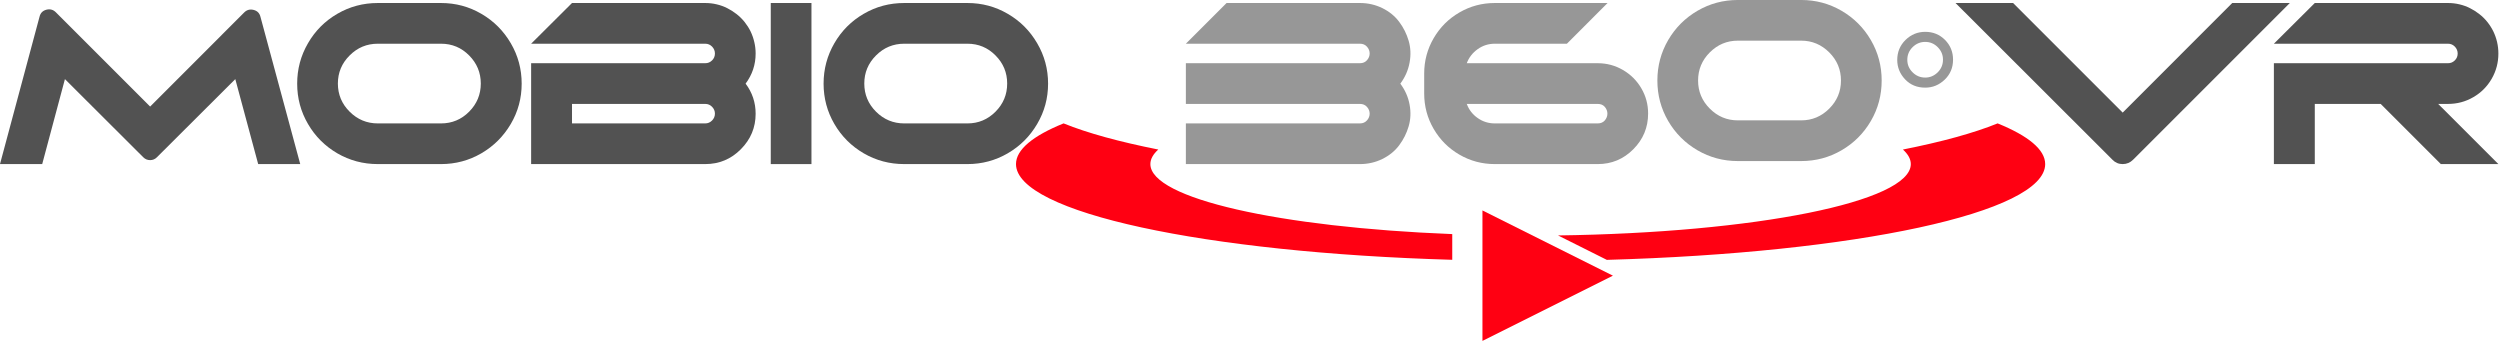
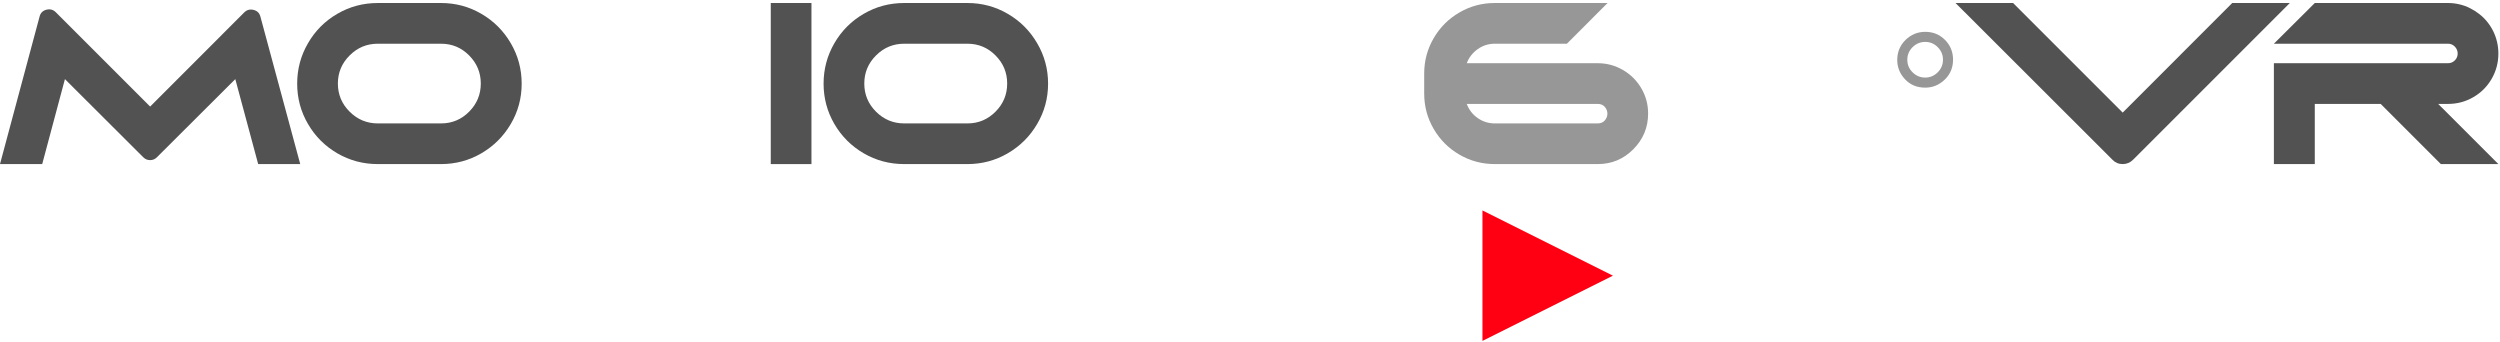
<svg xmlns="http://www.w3.org/2000/svg" width="100%" height="100%" viewBox="0 0 745 102" version="1.1" xml:space="preserve" style="fill-rule:evenodd;clip-rule:evenodd;stroke-linejoin:round;stroke-miterlimit:2;">
  <g transform="matrix(1,0,0,1,-7128.8,-1559.53)">
    <g>
      <g transform="matrix(1,0,0,1,-399.762,217.237)">
        <path d="M7606.18,1347.31L7618.03,1391.19L7605.5,1391.19L7598.68,1365.87L7575.32,1389.16C7574.76,1389.73 7574.08,1390.01 7573.3,1390.01C7572.51,1390.01 7571.83,1389.73 7571.26,1389.16L7547.91,1365.87L7541.14,1391.19L7528.56,1391.19L7540.35,1347.25C7540.62,1346.16 7541.29,1345.48 7542.38,1345.19C7543.47,1344.91 7544.41,1345.16 7545.2,1345.95L7573.3,1374.05L7601.33,1346.01C7602.12,1345.22 7603.06,1344.97 7604.15,1345.25C7605.24,1345.53 7605.92,1346.22 7606.18,1347.31Z" style="fill:rgb(82,82,82);fill-rule:nonzero;" />
        <path d="M7659.99,1343.19C7664.32,1343.19 7668.32,1344.26 7672.01,1346.41C7675.69,1348.55 7678.61,1351.47 7680.78,1355.18C7682.94,1358.88 7684.02,1362.89 7684.02,1367.22C7684.02,1371.54 7682.94,1375.55 7680.78,1379.23C7678.61,1382.92 7675.69,1385.83 7672.01,1387.98C7668.32,1390.12 7664.32,1391.19 7659.99,1391.19L7641.15,1391.19C7636.79,1391.19 7632.77,1390.12 7629.08,1387.98C7625.4,1385.83 7622.48,1382.92 7620.34,1379.23C7618.19,1375.55 7617.12,1371.54 7617.12,1367.22C7617.12,1362.89 7618.19,1358.88 7620.34,1355.18C7622.48,1351.47 7625.4,1348.55 7629.08,1346.41C7632.77,1344.26 7636.79,1343.19 7641.15,1343.19L7659.99,1343.19ZM7659.99,1379.07C7663.26,1379.07 7666.06,1377.9 7668.37,1375.57C7670.68,1373.24 7671.84,1370.44 7671.84,1367.19C7671.84,1363.94 7670.68,1361.15 7668.37,1358.82C7666.06,1356.48 7663.26,1355.32 7659.99,1355.32L7641.15,1355.32C7637.88,1355.32 7635.08,1356.48 7632.75,1358.82C7630.41,1361.15 7629.25,1363.94 7629.25,1367.19C7629.25,1370.44 7630.41,1373.24 7632.75,1375.57C7635.08,1377.9 7637.88,1379.07 7641.15,1379.07L7659.99,1379.07Z" style="fill:rgb(82,82,82);fill-rule:nonzero;" />
-         <path d="M7753.74,1358.25C7753.74,1361.56 7752.74,1364.55 7750.75,1367.22C7752.74,1369.85 7753.74,1372.84 7753.74,1376.19C7753.74,1380.29 7752.27,1383.81 7749.34,1386.76C7746.41,1389.72 7742.87,1391.19 7738.73,1391.19L7686.84,1391.19L7686.84,1361.13L7738.73,1361.13C7739.52,1361.13 7740.2,1360.85 7740.77,1360.28C7741.33,1359.72 7741.61,1359.04 7741.61,1358.25C7741.61,1357.46 7741.33,1356.78 7740.77,1356.19C7740.2,1355.61 7739.52,1355.32 7738.73,1355.32L7686.84,1355.32L7699.02,1343.19L7738.73,1343.19C7739.9,1343.19 7741.04,1343.32 7742.15,1343.59C7743.26,1343.85 7744.31,1344.23 7745.31,1344.74C7746.3,1345.25 7747.23,1345.84 7748.1,1346.52C7748.96,1347.19 7749.74,1347.97 7750.44,1348.83C7751.13,1349.7 7751.73,1350.63 7752.22,1351.62C7752.7,1352.62 7753.08,1353.68 7753.34,1354.81C7753.61,1355.94 7753.74,1357.09 7753.74,1358.25ZM7738.73,1379.07C7739.52,1379.07 7740.2,1378.77 7740.77,1378.19C7741.33,1377.61 7741.61,1376.93 7741.61,1376.16C7741.61,1375.39 7741.33,1374.71 7740.77,1374.13C7740.2,1373.55 7739.52,1373.26 7738.73,1373.26L7699.02,1373.26L7699.02,1379.07L7738.73,1379.07Z" style="fill:rgb(82,82,82);fill-rule:nonzero;" />
        <rect x="7758.25" y="1343.19" width="12.127" height="48.002" style="fill:rgb(82,82,82);fill-rule:nonzero;" />
        <path d="M7816.86,1343.19C7821.18,1343.19 7825.19,1344.26 7828.87,1346.41C7832.56,1348.55 7835.48,1351.47 7837.64,1355.18C7839.81,1358.88 7840.89,1362.89 7840.89,1367.22C7840.89,1371.54 7839.81,1375.55 7837.64,1379.23C7835.48,1382.92 7832.56,1385.83 7828.87,1387.98C7825.19,1390.12 7821.18,1391.19 7816.86,1391.19L7798.02,1391.19C7793.65,1391.19 7789.63,1390.12 7785.95,1387.98C7782.26,1385.83 7779.35,1382.92 7777.2,1379.23C7775.06,1375.55 7773.99,1371.54 7773.99,1367.22C7773.99,1362.89 7775.06,1358.88 7777.2,1355.18C7779.35,1351.47 7782.26,1348.55 7785.95,1346.41C7789.63,1344.26 7793.65,1343.19 7798.02,1343.19L7816.86,1343.19ZM7816.86,1379.07C7820.13,1379.07 7822.92,1377.9 7825.23,1375.57C7827.55,1373.24 7828.7,1370.44 7828.7,1367.19C7828.7,1363.94 7827.55,1361.15 7825.23,1358.82C7822.92,1356.48 7820.13,1355.32 7816.86,1355.32L7798.02,1355.32C7794.75,1355.32 7791.94,1356.48 7789.61,1358.82C7787.28,1361.15 7786.12,1363.94 7786.12,1367.19C7786.12,1370.44 7787.28,1373.24 7789.61,1375.57C7791.94,1377.9 7794.75,1379.07 7798.02,1379.07L7816.86,1379.07Z" style="fill:rgb(82,82,82);fill-rule:nonzero;" />
-         <path d="M7881.95,1355.32L7894.08,1343.19L7933.84,1343.19C7936.21,1343.19 7938.43,1343.7 7940.5,1344.71C7942.57,1345.73 7944.24,1347.09 7945.52,1348.8C7946.8,1350.51 7947.74,1352.39 7948.34,1354.44C7948.94,1356.49 7949.04,1358.65 7948.62,1360.93C7948.21,1363.2 7947.29,1365.3 7945.86,1367.22C7947.29,1369.14 7948.21,1371.22 7948.62,1373.48C7949.04,1375.74 7948.94,1377.89 7948.34,1379.94C7947.74,1381.99 7946.8,1383.87 7945.52,1385.58C7944.24,1387.29 7942.57,1388.65 7940.5,1389.67C7938.43,1390.68 7936.21,1391.19 7933.84,1391.19L7881.95,1391.19L7881.95,1379.07L7933.84,1379.07C7934.71,1379.07 7935.4,1378.76 7935.93,1378.16C7936.46,1377.56 7936.72,1376.89 7936.72,1376.16C7936.72,1375.43 7936.46,1374.76 7935.93,1374.16C7935.4,1373.56 7934.71,1373.26 7933.84,1373.26L7881.95,1373.26L7881.95,1361.13L7933.84,1361.13C7934.71,1361.13 7935.4,1360.83 7935.93,1360.23C7936.46,1359.62 7936.72,1358.96 7936.72,1358.22C7936.72,1357.49 7936.46,1356.82 7935.93,1356.22C7935.4,1355.62 7934.71,1355.32 7933.84,1355.32L7881.95,1355.32Z" style="fill:rgb(151,151,151);fill-rule:nonzero;" />
        <path d="M7974.01,1379.07L8004.69,1379.07C8005.59,1379.07 8006.3,1378.76 8006.81,1378.16C8007.31,1377.56 8007.57,1376.89 8007.57,1376.16C8007.57,1375.43 8007.31,1374.76 8006.81,1374.16C8006.3,1373.56 8005.59,1373.26 8004.69,1373.26L7965.66,1373.26C7966.3,1374.99 7967.38,1376.39 7968.9,1377.46C7970.42,1378.53 7972.12,1379.07 7974.01,1379.07ZM7974.01,1355.32C7972.12,1355.32 7970.42,1355.86 7968.9,1356.95C7967.38,1358.04 7966.3,1359.43 7965.66,1361.13L8004.69,1361.13C8007.4,1361.13 8009.91,1361.81 8012.22,1363.16C8014.53,1364.51 8016.36,1366.34 8017.69,1368.63C8019.03,1370.92 8019.7,1373.42 8019.7,1376.13C8019.7,1380.27 8018.23,1383.81 8015.3,1386.76C8012.36,1389.72 8008.83,1391.19 8004.69,1391.19L7974.01,1391.19C7970.21,1391.19 7966.69,1390.25 7963.46,1388.37C7960.22,1386.49 7957.67,1383.93 7955.79,1380.7C7953.91,1377.47 7952.97,1373.95 7952.97,1370.15L7952.97,1364.23C7952.97,1360.43 7953.91,1356.92 7955.79,1353.68C7957.67,1350.45 7960.22,1347.89 7963.46,1346.01C7966.69,1344.13 7970.21,1343.19 7974.01,1343.19L8007.62,1343.19L7995.5,1355.32L7974.01,1355.32Z" style="fill:rgb(151,151,151);fill-rule:nonzero;" />
-         <path d="M8046.43,1378.16L8065.33,1378.16C8068.56,1378.16 8071.34,1377 8073.68,1374.66C8076.01,1372.33 8077.17,1369.54 8077.17,1366.29C8077.17,1363.04 8076.01,1360.24 8073.68,1357.91C8071.34,1355.58 8068.56,1354.41 8065.33,1354.41L8046.43,1354.41C8043.2,1354.41 8040.41,1355.58 8038.08,1357.91C8035.75,1360.24 8034.59,1363.04 8034.59,1366.29C8034.59,1369.54 8035.75,1372.33 8038.08,1374.66C8040.41,1377 8043.2,1378.16 8046.43,1378.16ZM8046.43,1342.29L8065.33,1342.29C8069.65,1342.29 8073.66,1343.36 8077.34,1345.5C8081.03,1347.65 8083.94,1350.56 8086.09,1354.25C8088.23,1357.93 8089.3,1361.95 8089.3,1366.29C8089.3,1370.63 8088.23,1374.65 8086.09,1378.33C8083.94,1382.02 8081.03,1384.93 8077.34,1387.08C8073.66,1389.22 8069.65,1390.29 8065.33,1390.29L8046.43,1390.29C8042.11,1390.29 8038.1,1389.22 8034.42,1387.08C8030.73,1384.93 8027.82,1382.02 8025.67,1378.33C8023.53,1374.65 8022.46,1370.63 8022.46,1366.29C8022.46,1361.95 8023.53,1357.93 8025.67,1354.25C8027.82,1350.56 8030.73,1347.65 8034.42,1345.5C8038.1,1343.36 8042.11,1342.29 8046.43,1342.29Z" style="fill:rgb(151,151,151);fill-rule:nonzero;" />
        <path d="M8102.28,1351.78C8104.61,1351.78 8106.58,1352.58 8108.18,1354.19C8109.77,1355.8 8110.57,1357.76 8110.57,1360.07C8110.57,1362.46 8109.74,1364.44 8108.08,1366.03C8106.42,1367.62 8104.49,1368.41 8102.28,1368.41C8099.84,1368.41 8097.84,1367.59 8096.28,1365.94C8094.72,1364.28 8093.94,1362.36 8093.94,1360.15C8093.94,1357.8 8094.76,1355.82 8096.4,1354.2C8098.05,1352.59 8100.01,1351.78 8102.28,1351.78ZM8096.94,1360.12C8096.94,1361.56 8097.46,1362.8 8098.51,1363.84C8099.56,1364.89 8100.81,1365.41 8102.28,1365.41C8103.7,1365.41 8104.93,1364.89 8105.99,1363.86C8107.04,1362.82 8107.57,1361.56 8107.57,1360.07C8107.57,1358.64 8107.05,1357.4 8106.01,1356.35C8104.98,1355.31 8103.73,1354.78 8102.28,1354.78C8100.83,1354.78 8099.58,1355.3 8098.52,1356.34C8097.47,1357.38 8096.94,1358.64 8096.94,1360.12Z" style="fill:rgb(151,151,151);fill-rule:nonzero;" />
        <g transform="matrix(1,0,0,1,-38.68,0)">
          <path d="M8232.45,1343.19L8249.6,1343.19L8202.9,1389.89C8202.03,1390.76 8201,1391.19 8199.8,1391.19C8198.59,1391.19 8197.58,1390.76 8196.75,1389.89L8149.99,1343.19L8167.14,1343.19L8199.8,1375.85C8207.05,1368.59 8217.94,1357.71 8232.45,1343.19Z" style="fill:rgb(82,82,82);fill-rule:nonzero;" />
        </g>
        <g transform="matrix(1,0,0,1,-38.68,0)">
          <path d="M8296.76,1373.26L8293.82,1373.26L8311.76,1391.19L8294.61,1391.19L8276.68,1373.26L8257.05,1373.26L8257.05,1391.19L8244.86,1391.19L8244.86,1361.13L8296.76,1361.13C8297.55,1361.13 8298.22,1360.85 8298.79,1360.28C8299.35,1359.72 8299.63,1359.04 8299.63,1358.25C8299.63,1357.46 8299.35,1356.78 8298.79,1356.19C8298.22,1355.61 8297.55,1355.32 8296.76,1355.32L8244.86,1355.32L8257.05,1343.19L8296.76,1343.19C8297.92,1343.19 8299.06,1343.32 8300.17,1343.59C8301.28,1343.85 8302.33,1344.23 8303.33,1344.74C8304.33,1345.25 8305.26,1345.84 8306.12,1346.52C8306.99,1347.19 8307.77,1347.97 8308.46,1348.83C8309.16,1349.7 8309.75,1350.63 8310.24,1351.62C8310.73,1352.62 8311.1,1353.68 8311.37,1354.81C8311.63,1355.94 8311.76,1357.09 8311.76,1358.25C8311.76,1360.96 8311.09,1363.47 8309.76,1365.78C8308.42,1368.09 8306.6,1369.92 8304.29,1371.25C8301.98,1372.59 8299.47,1373.26 8296.76,1373.26Z" style="fill:rgb(82,82,82);fill-rule:nonzero;" />
        </g>
      </g>
      <g transform="matrix(1.156,0,0,1,-1190.91,-4.4)">
-         <path d="M7571.35,1641.35C7507.71,1639.23 7458.89,1627.26 7458.89,1612.83C7458.89,1608.5 7463.28,1604.39 7471.16,1600.7C7477.31,1603.59 7485.6,1606.21 7495.57,1608.49C7494.23,1609.89 7493.53,1611.34 7493.53,1612.83C7493.53,1623.09 7526.93,1631.67 7571.35,1633.69L7571.35,1641.35ZM7598.62,1634.09C7649.42,1633.3 7689.56,1624.08 7689.56,1612.83C7689.56,1611.34 7688.86,1609.89 7687.53,1608.49C7697.5,1606.21 7705.78,1603.59 7711.94,1600.7C7719.81,1604.39 7724.2,1608.5 7724.2,1612.83C7724.2,1627.3 7675.11,1639.3 7611.2,1641.37L7598.62,1634.09Z" style="fill:rgb(255,0,18);" />
-       </g>
+         </g>
      <g transform="matrix(6.12323e-17,1,-1,6.12323e-17,9328.04,-5898.16)">
        <path d="M7539.84,1718.59L7559.28,1757.47L7520.4,1757.47L7539.84,1718.59Z" style="fill:rgb(255,0,18);" />
      </g>
    </g>
  </g>
</svg>